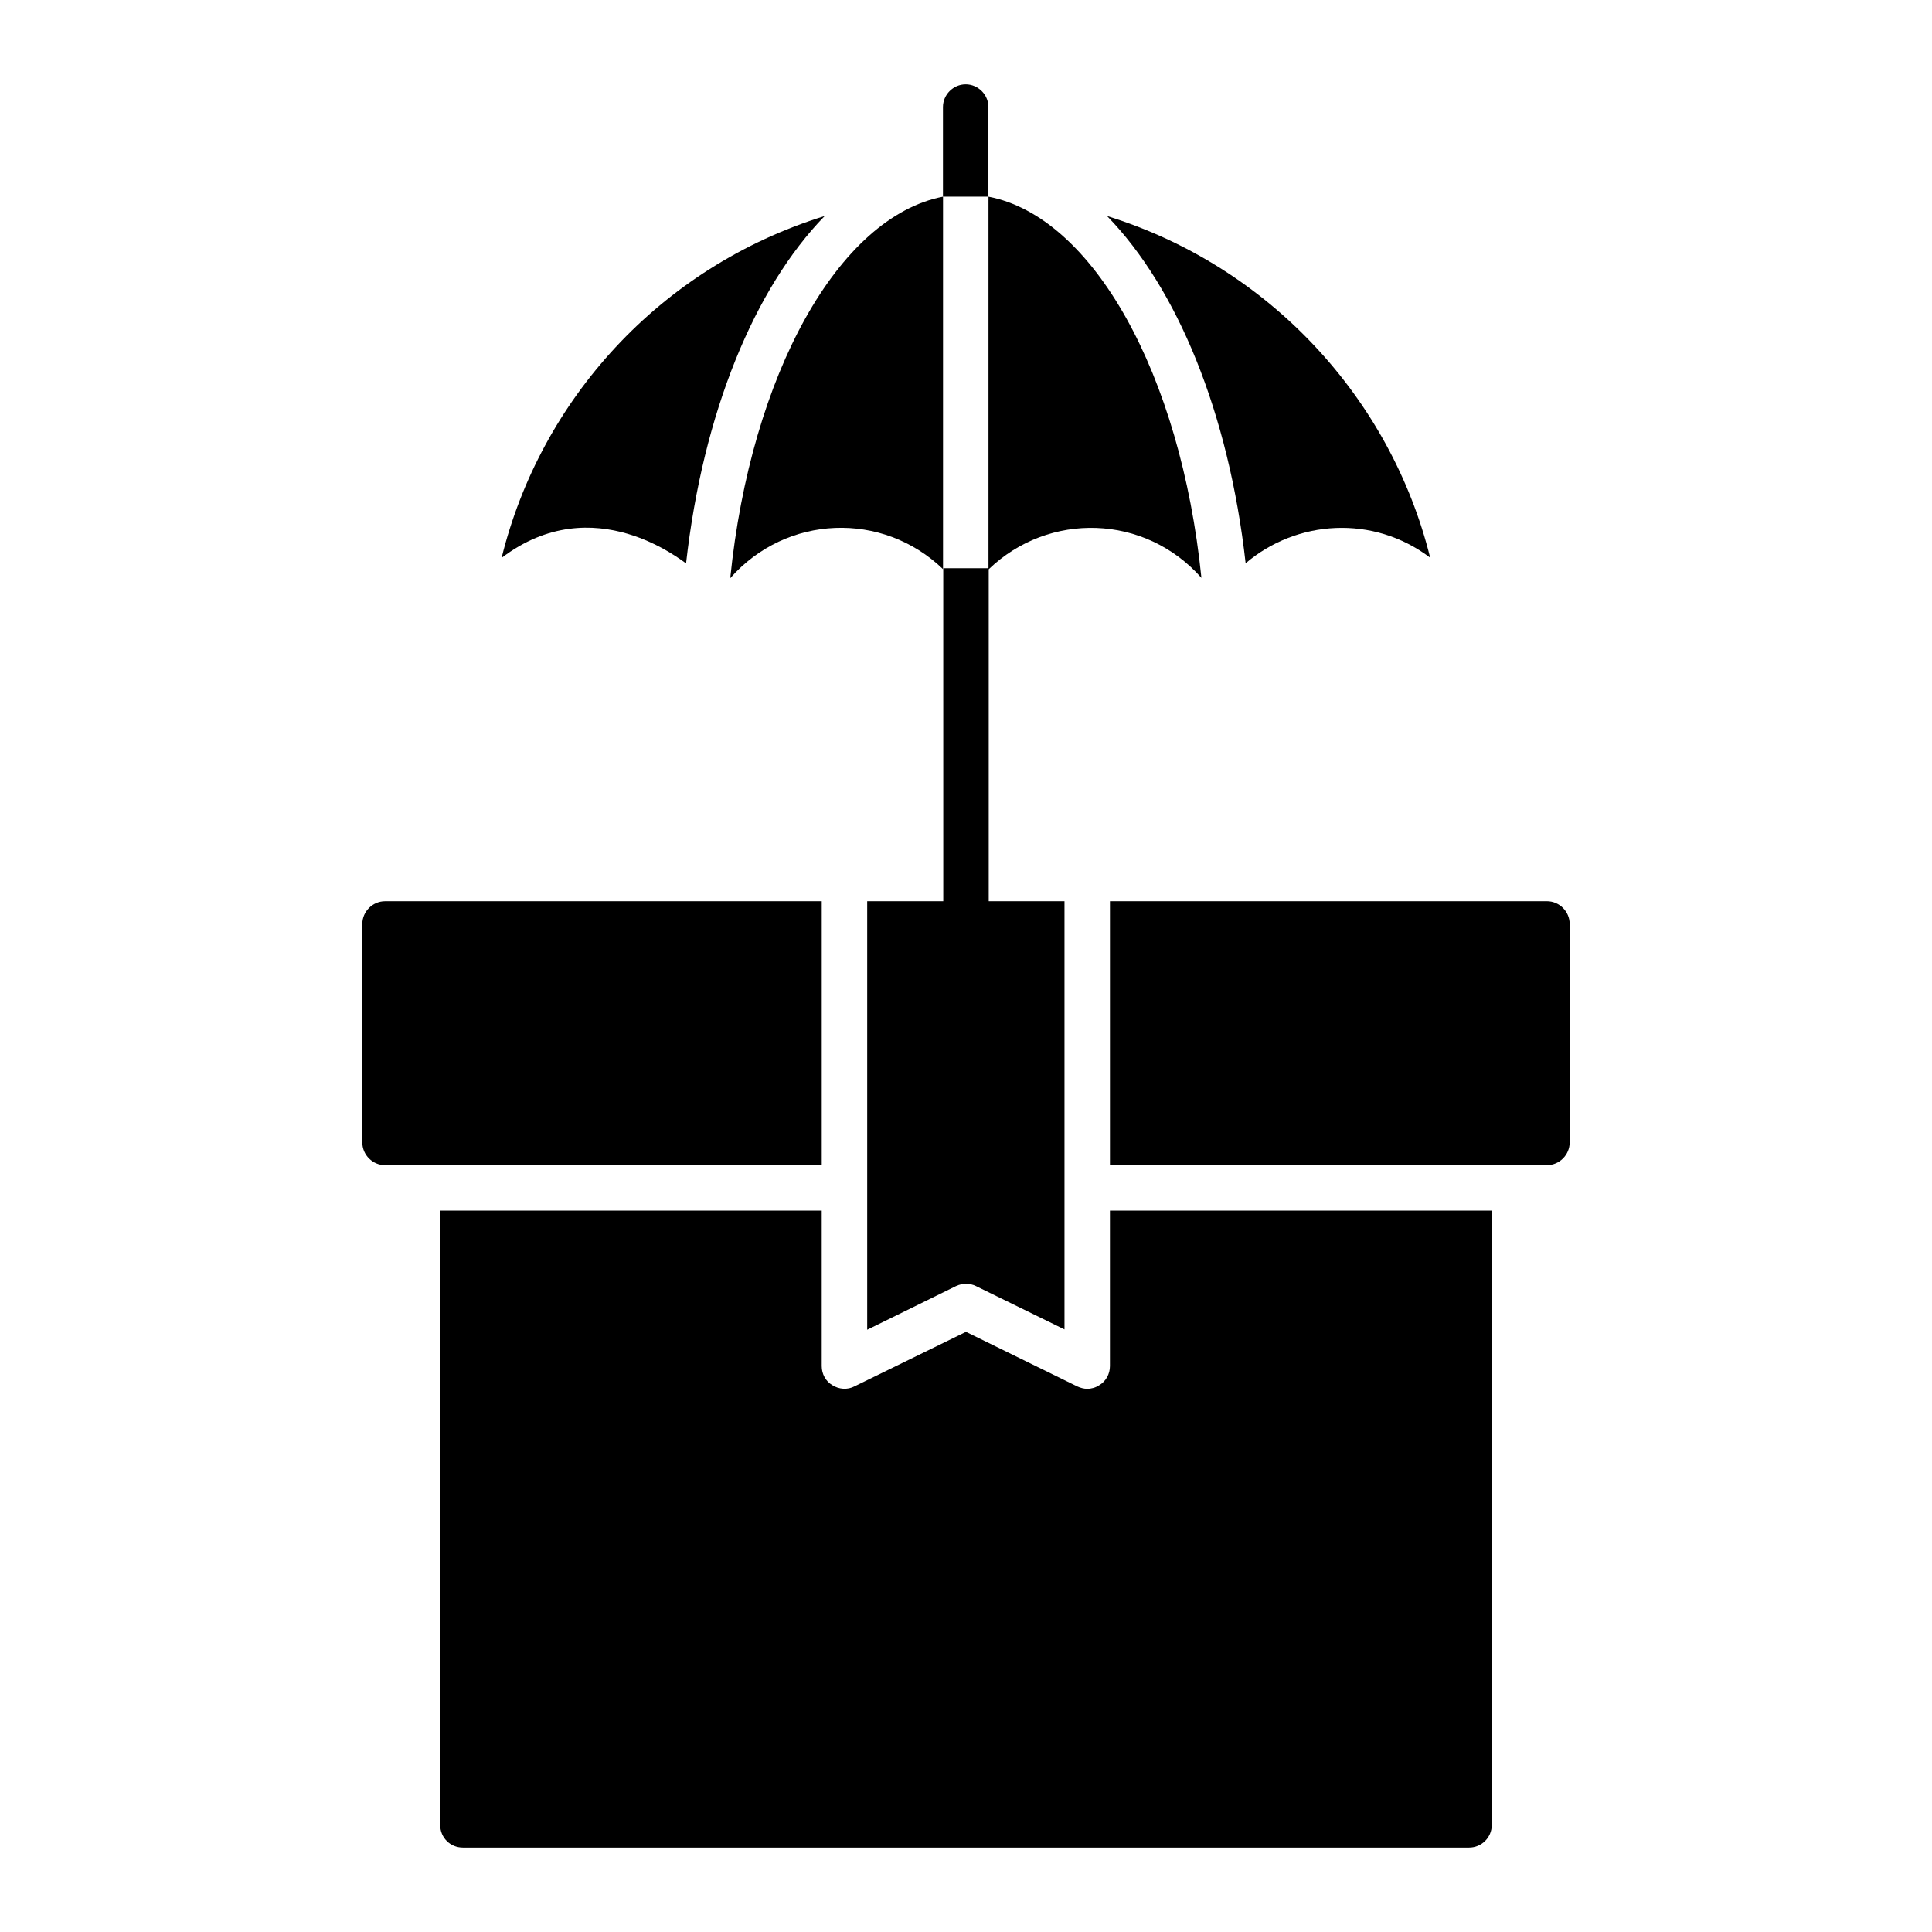
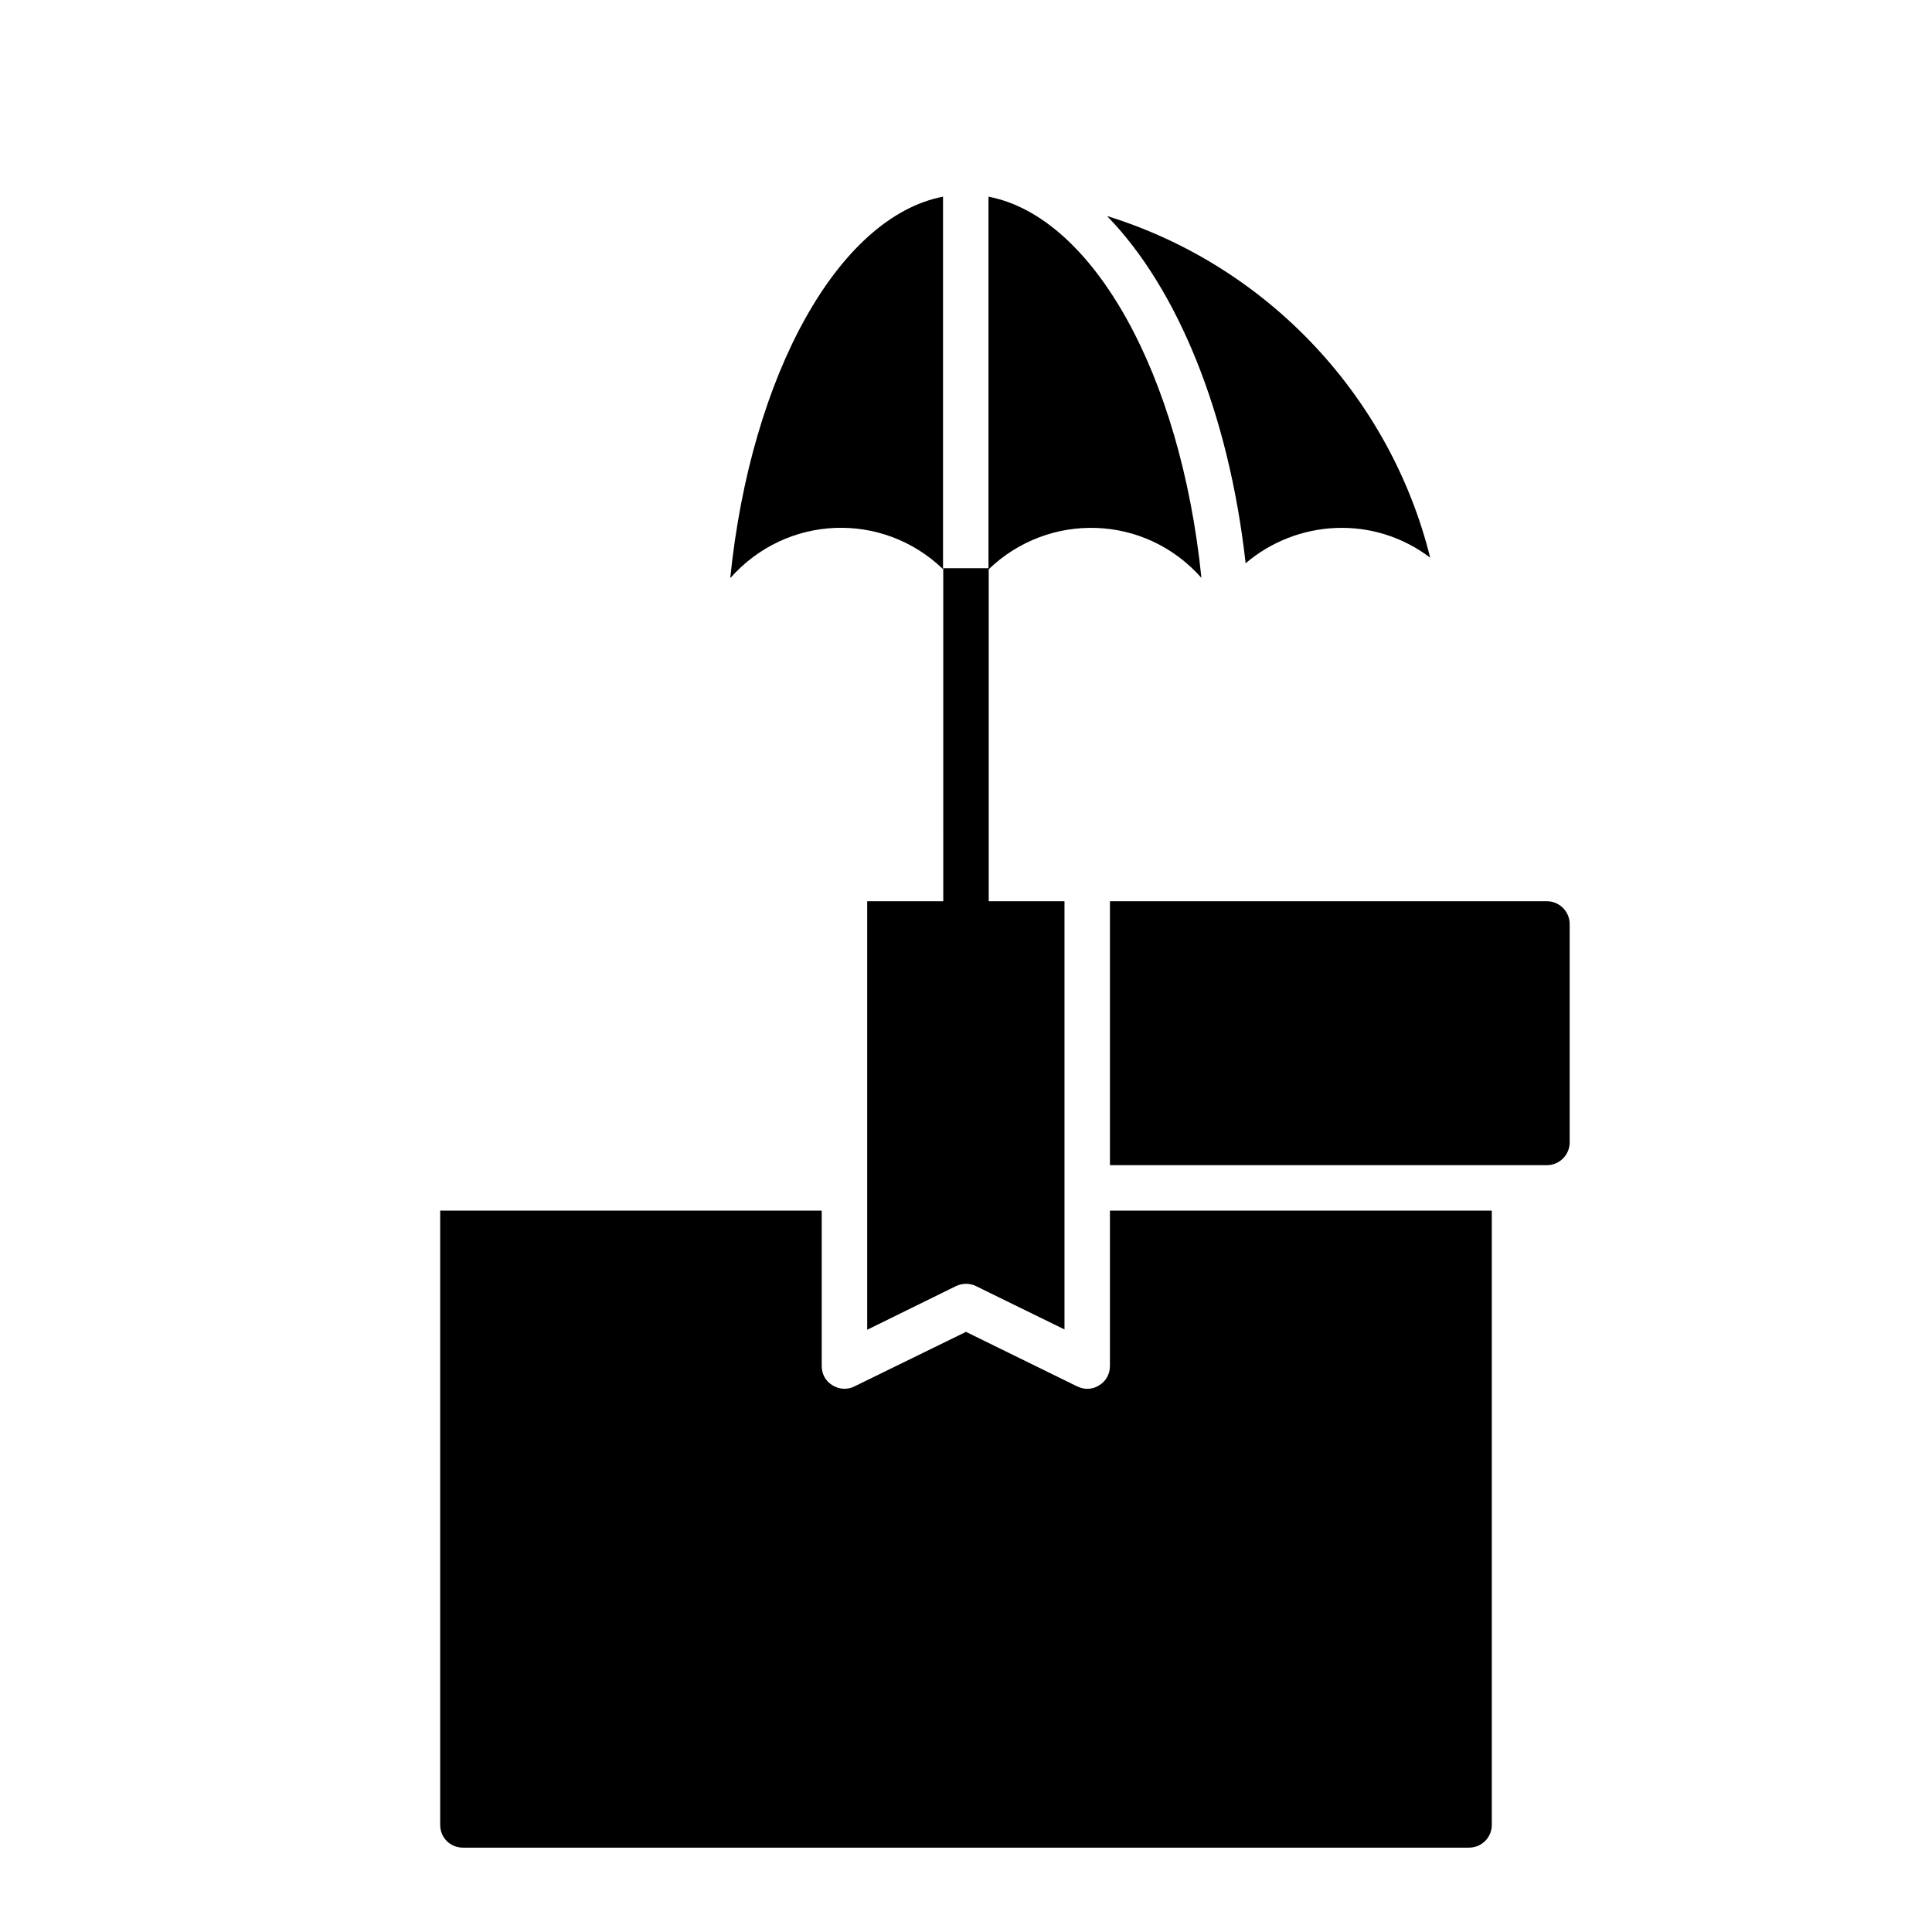
<svg xmlns="http://www.w3.org/2000/svg" fill="#000000" width="800px" height="800px" version="1.1" viewBox="144 144 512 512">
  <g>
    <path d="m539.34 464.83v162.79c0 3.371-2.731 6.023-6.023 6.023h-266.64c-3.371 0-6.023-2.652-6.023-6.023v-162.79h101.11v41.199c0 2.09 1.043 4.016 2.812 5.059 1.766 1.125 4.016 1.285 5.863 0.32l29.555-14.453 29.477 14.457c0.883 0.402 1.766 0.641 2.648 0.641 1.125 0 2.25-0.32 3.211-0.965 1.766-1.043 2.812-2.973 2.812-5.059v-41.199z" />
-     <path d="m246.04 382.84h115.73v69.953l-115.73-0.004c-3.293 0-6.023-2.731-6.023-6.023v-57.906c0-3.289 2.734-6.019 6.023-6.019z" />
-     <path d="m405.94 172.37c0-3.293-2.731-6.023-6.023-6.023s-6.023 2.731-6.023 6.023v23.746h12.047z" />
    <path d="m405.96 196.12v98.461h-11.988l0.004 88.258h-20.16v113.56l23.531-11.566c1.688-0.805 3.695-0.805 5.301 0l23.453 11.484v-113.48h-20.078v-87.984c15.926-15.297 41.387-14.645 56.367 2.289-5.504-54.027-28.754-95.719-56.43-101.02z" />
-     <path d="m276.93 291.84c24.539-18.652 48.043 1.105 48.887 1.434 4.477-39.895 18.148-72.938 36.734-92.027-43.852 13.59-75.363 48.938-85.621 90.594z" />
+     <path d="m276.93 291.84z" />
    <path d="m437.38 201.25c18.578 19.09 32.25 52.129 36.727 92.02 13.516-11.52 33.809-12.922 48.906-1.48-10.484-42.246-42.703-77.25-85.633-90.539z" />
    <path d="m393.91 196.12c-27.664 5.352-50.906 47.066-56.391 101.1 14.895-16.902 40.398-17.812 56.391-2.391z" />
    <path d="m559.98 388.86v57.906c0 3.293-2.731 6.023-6.023 6.023l-115.81-0.004v-69.949h115.81c3.293 0 6.023 2.731 6.023 6.023z" />
  </g>
</svg>